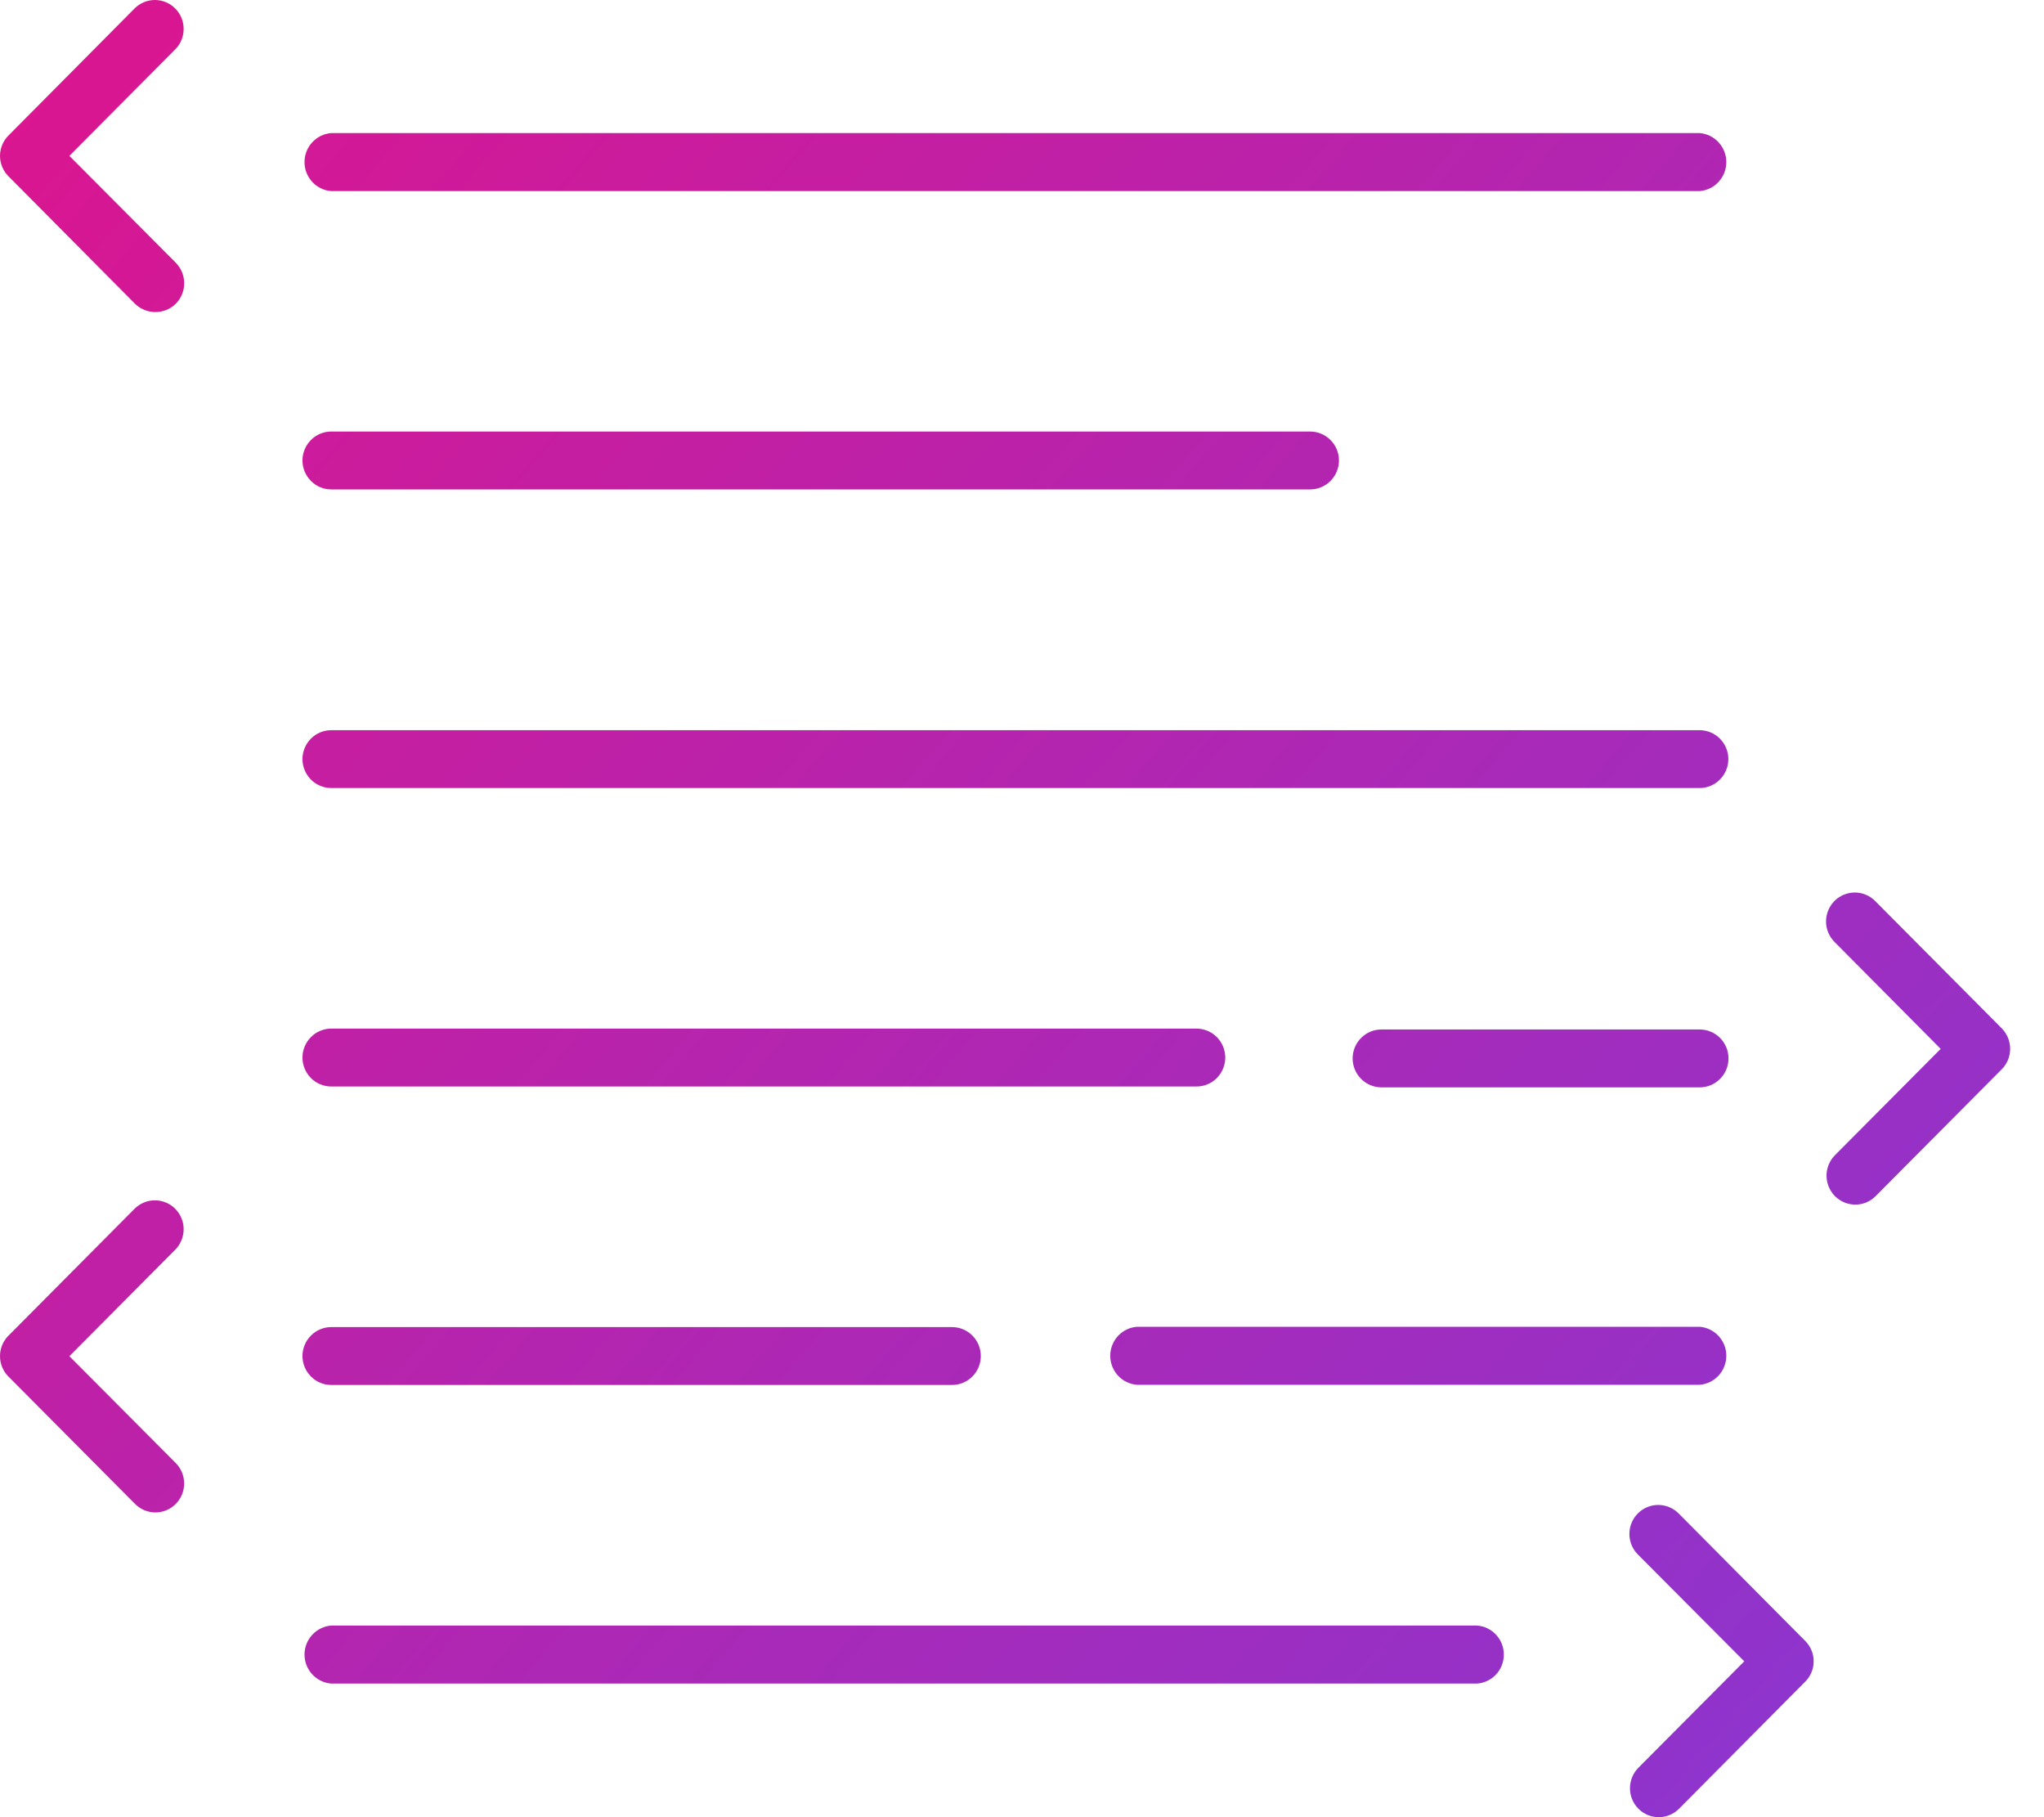
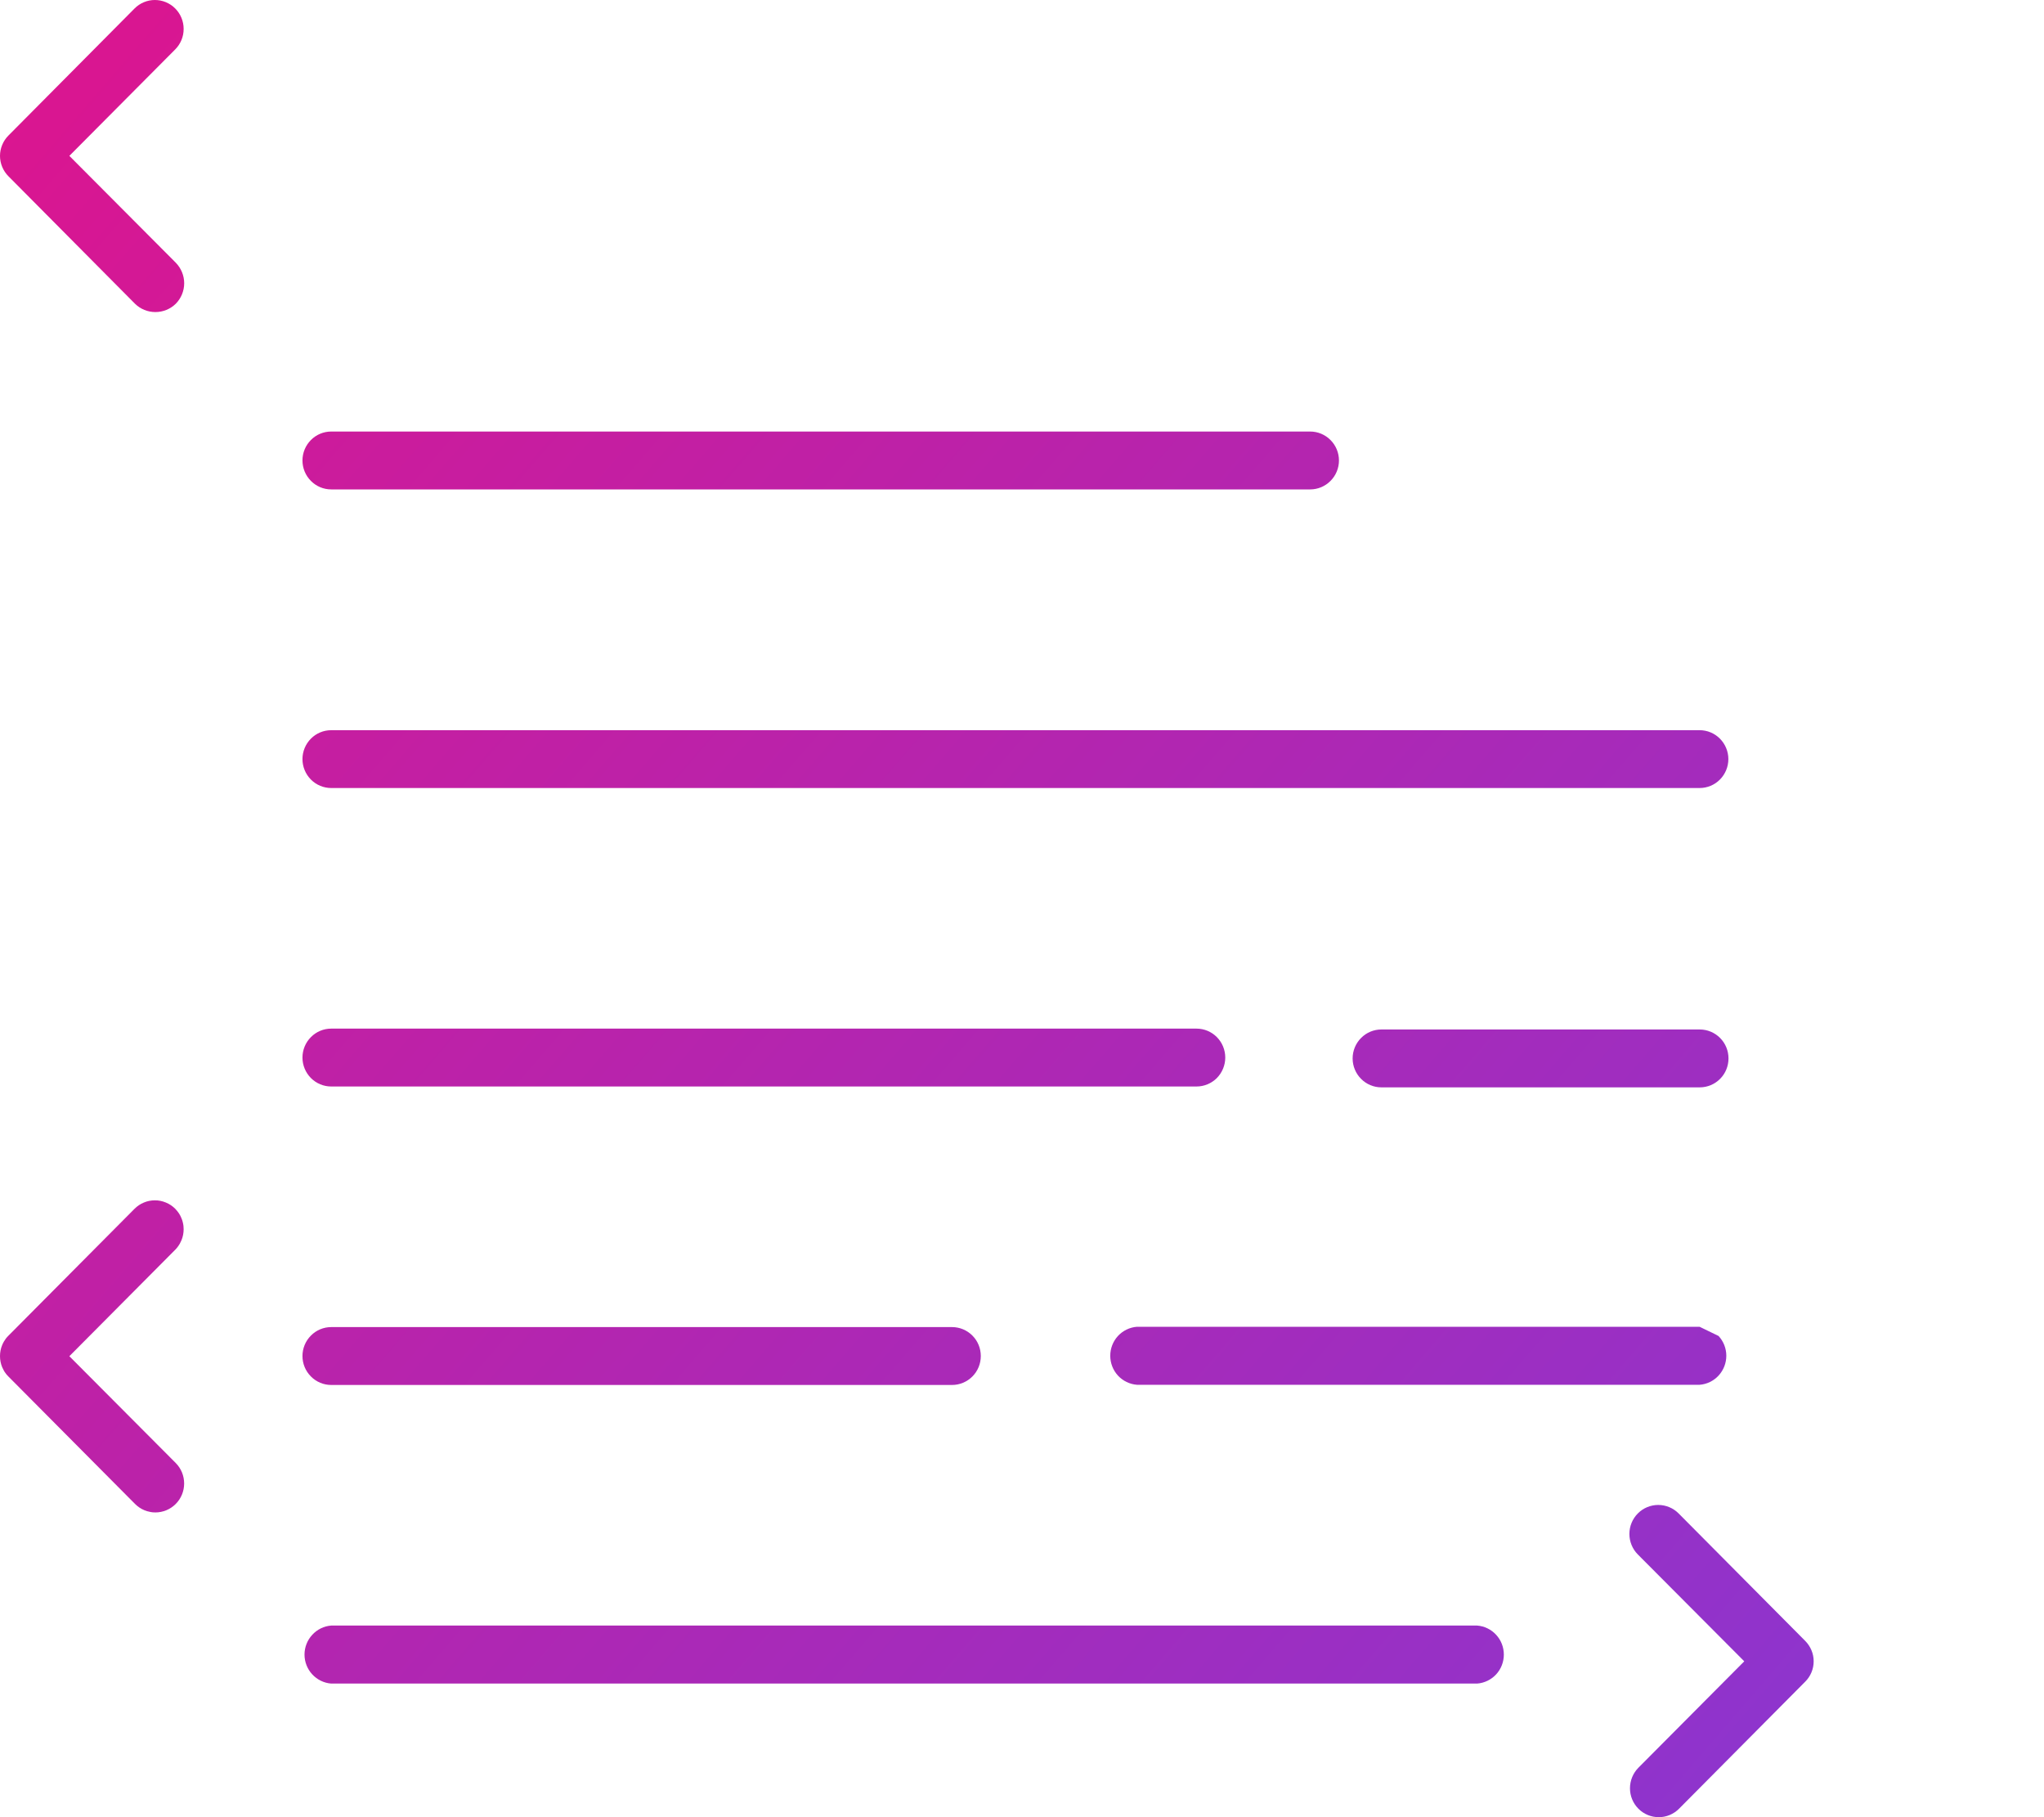
<svg xmlns="http://www.w3.org/2000/svg" width="45" height="40" viewBox="0 0 45 40" fill="none">
  <path d="M3.859 1.086L1.527 3.431L3.87 5.783C3.988 5.904 4.055 6.066 4.055 6.235C4.055 6.404 3.988 6.566 3.87 6.686C3.75 6.804 3.589 6.869 3.421 6.869C3.253 6.869 3.092 6.804 2.972 6.686L0.187 3.881C0.128 3.822 0.081 3.752 0.049 3.675C0.017 3.598 0 3.515 0 3.431C0 3.348 0.017 3.265 0.049 3.188C0.081 3.111 0.128 3.041 0.187 2.982L2.961 0.188C3.08 0.068 3.241 0 3.409 1.44635e-06C3.576 -0 3.738 0.066 3.857 0.186C3.976 0.305 4.043 0.467 4.043 0.636C4.044 0.805 3.977 0.967 3.859 1.086Z" fill="url(#paint0_linear_5274_211)" />
-   <path d="M44.069 22.635L41.283 19.833C41.225 19.774 41.155 19.727 41.078 19.695C41.001 19.663 40.919 19.646 40.836 19.646C40.753 19.646 40.67 19.662 40.593 19.694C40.57 19.703 40.548 19.714 40.526 19.727C40.505 19.738 40.485 19.751 40.465 19.765C40.438 19.785 40.412 19.807 40.388 19.831C40.329 19.89 40.282 19.961 40.25 20.038C40.233 20.079 40.22 20.122 40.212 20.165C40.205 20.203 40.201 20.242 40.201 20.282C40.201 20.365 40.217 20.448 40.249 20.525C40.281 20.603 40.327 20.673 40.386 20.732L42.725 23.088L40.397 25.429C40.309 25.518 40.249 25.632 40.224 25.755C40.2 25.878 40.213 26.006 40.261 26.122C40.308 26.238 40.389 26.338 40.493 26.408C40.597 26.478 40.719 26.515 40.844 26.516C40.927 26.516 41.009 26.5 41.086 26.469C41.162 26.437 41.232 26.391 41.291 26.332L44.069 23.538C44.188 23.419 44.255 23.257 44.255 23.088C44.255 22.918 44.188 22.756 44.069 22.635Z" fill="url(#paint1_linear_5274_211)" />
  <path d="M3.859 27.508L1.527 29.853L3.87 32.205C3.988 32.324 4.054 32.486 4.054 32.655C4.054 32.823 3.988 32.985 3.87 33.104C3.811 33.163 3.741 33.211 3.664 33.243C3.587 33.275 3.504 33.292 3.421 33.292C3.408 33.292 3.395 33.291 3.382 33.29L3.372 33.29L3.361 33.289C3.346 33.287 3.332 33.285 3.317 33.283C3.29 33.278 3.263 33.272 3.237 33.264C3.217 33.258 3.197 33.251 3.178 33.243C3.101 33.211 3.031 33.163 2.972 33.104L0.187 30.302C0.156 30.272 0.129 30.239 0.105 30.203L0.099 30.193L0.093 30.183L0.086 30.171L0.081 30.162C0.069 30.14 0.058 30.118 0.048 30.095C0.016 30.018 0 29.935 0 29.851C0 29.767 0.016 29.684 0.048 29.607C0.069 29.556 0.097 29.509 0.129 29.465C0.147 29.442 0.166 29.42 0.187 29.4L2.961 26.609C3.02 26.55 3.089 26.503 3.166 26.471C3.243 26.438 3.325 26.422 3.409 26.422C3.492 26.421 3.574 26.438 3.651 26.47C3.728 26.501 3.798 26.548 3.857 26.607C3.888 26.639 3.916 26.674 3.941 26.711C3.962 26.743 3.98 26.778 3.994 26.814C4.006 26.841 4.015 26.868 4.022 26.896C4.03 26.925 4.035 26.955 4.039 26.984C4.042 27.008 4.043 27.033 4.043 27.057C4.043 27.141 4.027 27.224 3.995 27.301C3.975 27.35 3.949 27.397 3.917 27.439L3.909 27.45C3.904 27.457 3.899 27.463 3.894 27.469L3.888 27.476L3.881 27.485L3.868 27.499L3.859 27.508Z" fill="url(#paint2_linear_5274_211)" />
  <path d="M36.507 33.127C36.675 33.127 36.837 33.194 36.956 33.314L39.742 36.119C39.801 36.178 39.848 36.248 39.88 36.325C39.913 36.402 39.929 36.485 39.929 36.569C39.929 36.653 39.913 36.735 39.88 36.813C39.848 36.89 39.801 36.96 39.742 37.018L36.967 39.812C36.849 39.932 36.688 40 36.52 40C36.352 40 36.19 39.934 36.071 39.814C35.952 39.695 35.885 39.533 35.885 39.364C35.885 39.195 35.951 39.033 36.069 38.913L38.401 36.569L36.058 34.217C35.939 34.097 35.872 33.934 35.872 33.765C35.872 33.596 35.939 33.434 36.058 33.314C36.177 33.194 36.339 33.127 36.507 33.127Z" fill="url(#paint3_linear_5274_211)" />
-   <path d="M37.418 29.205H25.031C24.871 29.217 24.721 29.29 24.612 29.408C24.503 29.527 24.443 29.682 24.443 29.843C24.443 30.005 24.503 30.16 24.612 30.279C24.721 30.397 24.871 30.47 25.031 30.482H37.418C37.578 30.47 37.727 30.397 37.836 30.279C37.945 30.16 38.006 30.005 38.006 29.843C38.006 29.682 37.945 29.527 37.836 29.408C37.727 29.29 37.578 29.217 37.418 29.205Z" fill="url(#paint4_linear_5274_211)" />
+   <path d="M37.418 29.205H25.031C24.871 29.217 24.721 29.29 24.612 29.408C24.503 29.527 24.443 29.682 24.443 29.843C24.443 30.005 24.503 30.16 24.612 30.279C24.721 30.397 24.871 30.47 25.031 30.482H37.418C37.578 30.47 37.727 30.397 37.836 30.279C37.945 30.16 38.006 30.005 38.006 29.843C38.006 29.682 37.945 29.527 37.836 29.408Z" fill="url(#paint4_linear_5274_211)" />
  <path d="M20.96 30.486H7.292C7.124 30.486 6.963 30.419 6.845 30.299C6.726 30.18 6.659 30.018 6.659 29.849C6.659 29.68 6.726 29.518 6.845 29.399C6.963 29.279 7.124 29.212 7.292 29.212H20.96C21.128 29.212 21.289 29.279 21.408 29.399C21.527 29.518 21.593 29.68 21.593 29.849C21.593 30.018 21.527 30.18 21.408 30.299C21.289 30.419 21.128 30.486 20.96 30.486Z" fill="url(#paint5_linear_5274_211)" />
  <path d="M30.412 22.661C30.244 22.661 30.083 22.728 29.965 22.848C29.846 22.967 29.779 23.129 29.779 23.298C29.779 23.467 29.846 23.629 29.965 23.748C30.083 23.868 30.244 23.935 30.412 23.935H37.421C37.589 23.935 37.75 23.868 37.869 23.748C37.988 23.629 38.054 23.467 38.054 23.298C38.054 23.129 37.988 22.967 37.869 22.848C37.75 22.728 37.589 22.661 37.421 22.661H30.412Z" fill="url(#paint6_linear_5274_211)" />
  <path d="M7.292 35.782H32.52C32.68 35.794 32.83 35.867 32.939 35.986C33.048 36.104 33.108 36.259 33.108 36.421C33.108 36.582 33.048 36.738 32.939 36.856C32.83 36.974 32.68 37.047 32.52 37.059H7.292C7.132 37.047 6.983 36.974 6.874 36.856C6.765 36.738 6.704 36.582 6.704 36.421C6.704 36.259 6.765 36.104 6.874 35.986C6.983 35.867 7.132 35.794 7.292 35.782Z" fill="url(#paint7_linear_5274_211)" />
  <path d="M7.292 23.916H26.342C26.51 23.916 26.671 23.849 26.79 23.73C26.908 23.61 26.975 23.448 26.975 23.279C26.975 23.11 26.908 22.948 26.79 22.829C26.671 22.709 26.51 22.642 26.342 22.642H7.292C7.124 22.642 6.963 22.709 6.845 22.829C6.726 22.948 6.659 23.11 6.659 23.279C6.659 23.448 6.726 23.61 6.845 23.73C6.963 23.849 7.124 23.916 7.292 23.916Z" fill="url(#paint8_linear_5274_211)" />
  <path d="M37.418 17.346H7.292C7.124 17.346 6.963 17.279 6.845 17.16C6.726 17.04 6.659 16.878 6.659 16.709C6.659 16.541 6.726 16.379 6.845 16.259C6.963 16.14 7.124 16.073 7.292 16.073H37.418C37.586 16.073 37.747 16.14 37.865 16.259C37.984 16.379 38.051 16.541 38.051 16.709C38.051 16.878 37.984 17.04 37.865 17.16C37.747 17.279 37.586 17.346 37.418 17.346Z" fill="url(#paint9_linear_5274_211)" />
  <path d="M7.292 10.773H28.845C29.012 10.773 29.173 10.706 29.292 10.586C29.411 10.467 29.478 10.305 29.478 10.136C29.478 9.967 29.411 9.805 29.292 9.686C29.173 9.566 29.012 9.499 28.845 9.499H7.292C7.124 9.499 6.963 9.566 6.845 9.686C6.726 9.805 6.659 9.967 6.659 10.136C6.659 10.305 6.726 10.467 6.845 10.586C6.963 10.706 7.124 10.773 7.292 10.773Z" fill="url(#paint10_linear_5274_211)" />
-   <path d="M37.418 4.206H7.292C7.132 4.194 6.983 4.122 6.874 4.003C6.765 3.885 6.704 3.729 6.704 3.568C6.704 3.406 6.765 3.251 6.874 3.133C6.983 3.014 7.132 2.942 7.292 2.929H37.418C37.578 2.942 37.727 3.014 37.836 3.133C37.945 3.251 38.006 3.406 38.006 3.568C38.006 3.729 37.945 3.885 37.836 4.003C37.727 4.122 37.578 4.194 37.418 4.206Z" fill="url(#paint11_linear_5274_211)" />
  <defs>
    <linearGradient id="paint0_linear_5274_211" x1="44.255" y1="40" x2="-1.546" y2="0.47" gradientUnits="userSpaceOnUse">
      <stop stop-color="#8737D3" />
      <stop offset="1" stop-color="#DE148D" />
    </linearGradient>
    <linearGradient id="paint1_linear_5274_211" x1="44.255" y1="40" x2="-1.546" y2="0.47" gradientUnits="userSpaceOnUse">
      <stop stop-color="#8737D3" />
      <stop offset="1" stop-color="#DE148D" />
    </linearGradient>
    <linearGradient id="paint2_linear_5274_211" x1="44.255" y1="40" x2="-1.546" y2="0.47" gradientUnits="userSpaceOnUse">
      <stop stop-color="#8737D3" />
      <stop offset="1" stop-color="#DE148D" />
    </linearGradient>
    <linearGradient id="paint3_linear_5274_211" x1="44.255" y1="40" x2="-1.546" y2="0.47" gradientUnits="userSpaceOnUse">
      <stop stop-color="#8737D3" />
      <stop offset="1" stop-color="#DE148D" />
    </linearGradient>
    <linearGradient id="paint4_linear_5274_211" x1="44.255" y1="40" x2="-1.546" y2="0.47" gradientUnits="userSpaceOnUse">
      <stop stop-color="#8737D3" />
      <stop offset="1" stop-color="#DE148D" />
    </linearGradient>
    <linearGradient id="paint5_linear_5274_211" x1="44.255" y1="40" x2="-1.546" y2="0.47" gradientUnits="userSpaceOnUse">
      <stop stop-color="#8737D3" />
      <stop offset="1" stop-color="#DE148D" />
    </linearGradient>
    <linearGradient id="paint6_linear_5274_211" x1="44.255" y1="40" x2="-1.546" y2="0.47" gradientUnits="userSpaceOnUse">
      <stop stop-color="#8737D3" />
      <stop offset="1" stop-color="#DE148D" />
    </linearGradient>
    <linearGradient id="paint7_linear_5274_211" x1="44.255" y1="40" x2="-1.546" y2="0.47" gradientUnits="userSpaceOnUse">
      <stop stop-color="#8737D3" />
      <stop offset="1" stop-color="#DE148D" />
    </linearGradient>
    <linearGradient id="paint8_linear_5274_211" x1="44.255" y1="40" x2="-1.546" y2="0.47" gradientUnits="userSpaceOnUse">
      <stop stop-color="#8737D3" />
      <stop offset="1" stop-color="#DE148D" />
    </linearGradient>
    <linearGradient id="paint9_linear_5274_211" x1="44.255" y1="40" x2="-1.546" y2="0.47" gradientUnits="userSpaceOnUse">
      <stop stop-color="#8737D3" />
      <stop offset="1" stop-color="#DE148D" />
    </linearGradient>
    <linearGradient id="paint10_linear_5274_211" x1="44.255" y1="40" x2="-1.546" y2="0.47" gradientUnits="userSpaceOnUse">
      <stop stop-color="#8737D3" />
      <stop offset="1" stop-color="#DE148D" />
    </linearGradient>
    <linearGradient id="paint11_linear_5274_211" x1="44.255" y1="40" x2="-1.546" y2="0.47" gradientUnits="userSpaceOnUse">
      <stop stop-color="#8737D3" />
      <stop offset="1" stop-color="#DE148D" />
    </linearGradient>
  </defs>
</svg>